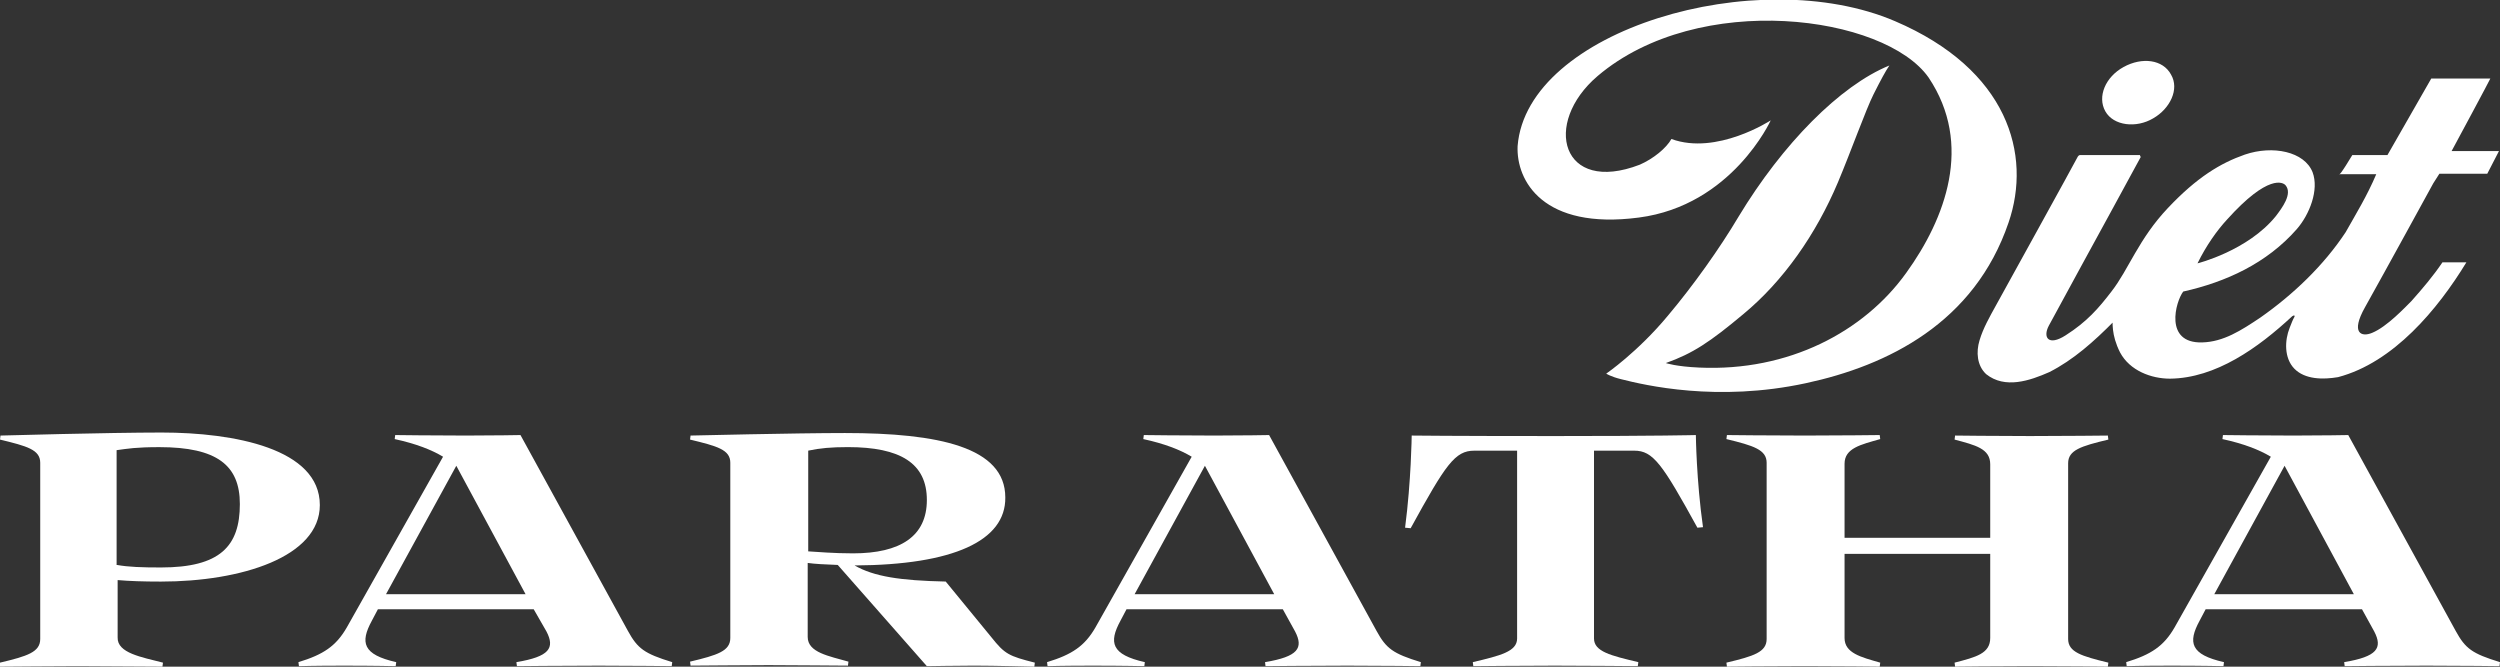
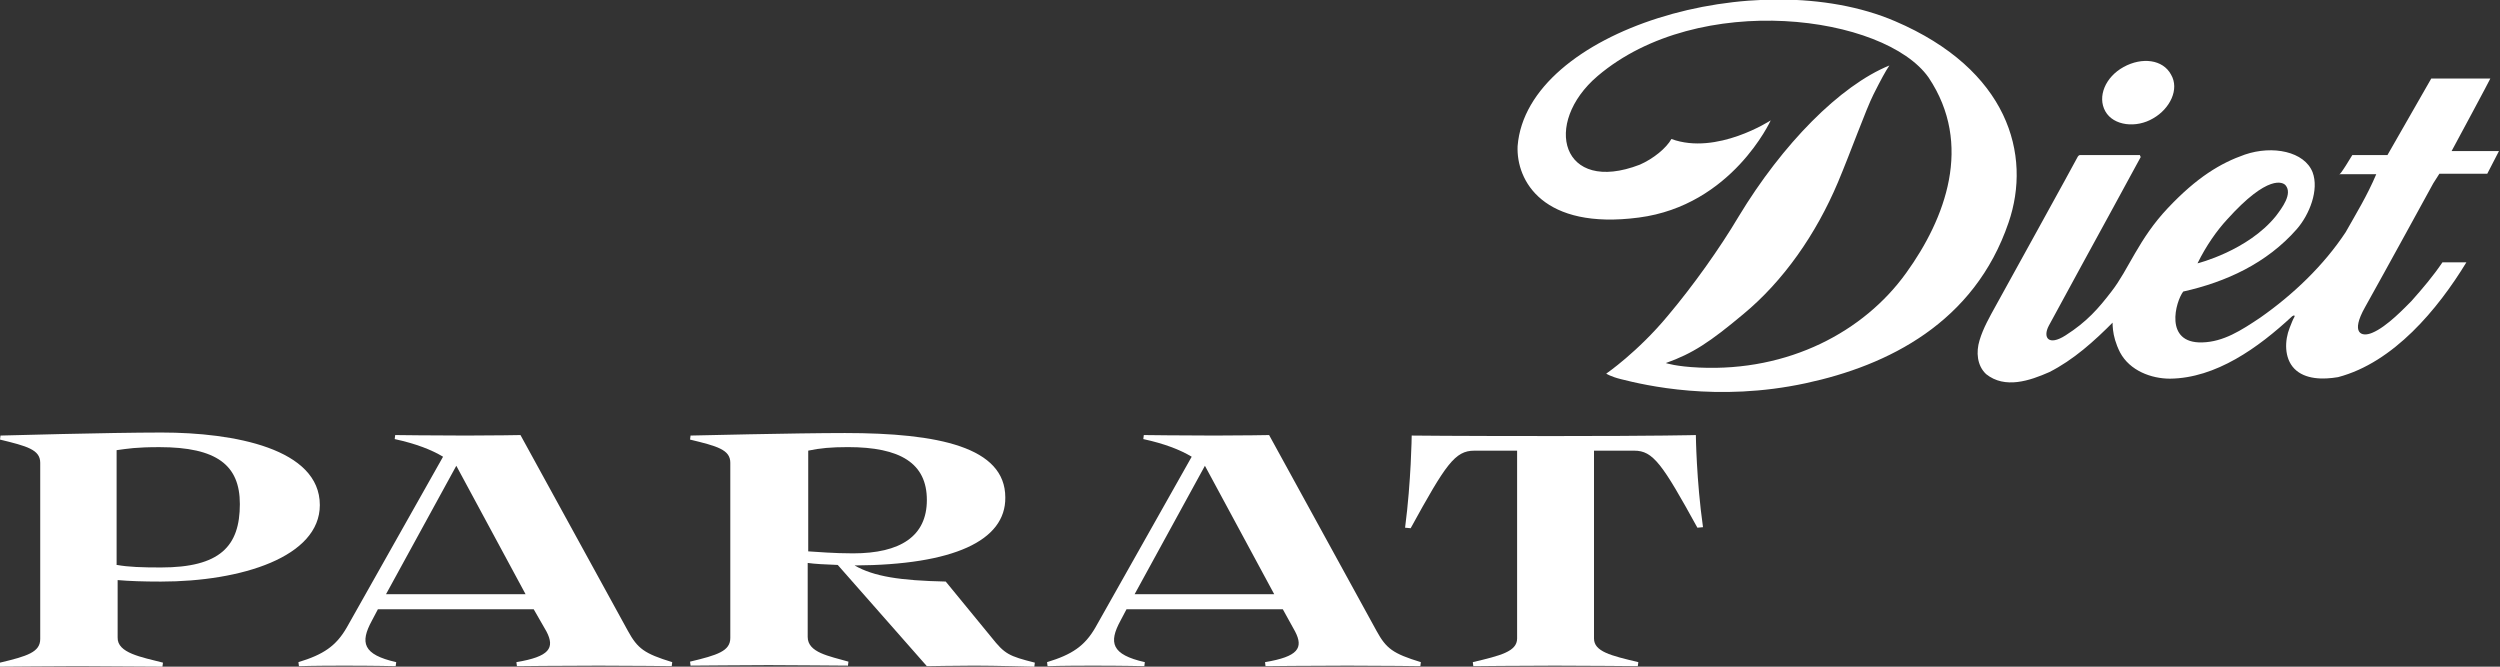
<svg xmlns="http://www.w3.org/2000/svg" width="90" height="24" viewBox="0 0 90 24" fill="none">
  <rect x="0" y="0" width="90" height="24" fill="#333333" stroke="none" />
  <g clip-path="url(#clip0_36_1999)">
    <path d="M76.451 2.411C75.791 2.773 75.498 3.48 75.791 4.006C76.085 4.532 76.91 4.622 77.515 4.26C78.12 3.915 78.468 3.208 78.156 2.683C77.863 2.139 77.112 2.048 76.451 2.411Z" fill="white" />
    <path d="M76.103 11.565C75.388 12.29 74.636 12.961 73.775 13.396C73.078 13.704 72.18 14.012 71.501 13.469C71.171 13.161 71.135 12.671 71.263 12.254C71.391 11.819 71.63 11.402 71.85 11.003C71.85 11.003 74.783 5.692 74.801 5.638C74.838 5.583 74.875 5.583 74.875 5.583C75.406 5.583 77.038 5.583 77.038 5.583C77.038 5.583 77.056 5.674 77.075 5.638C77.093 5.602 76.048 7.523 76.048 7.523C76.048 7.523 73.848 11.547 73.756 11.728C73.536 12.145 73.738 12.472 74.361 12.073C75.131 11.583 75.553 11.094 76.011 10.496C76.635 9.698 76.983 8.611 78.046 7.487C79.091 6.381 79.935 5.873 80.815 5.565C81.823 5.221 82.96 5.457 83.253 6.2C83.492 6.834 83.143 7.722 82.685 8.248C81.603 9.481 80.136 10.151 78.596 10.496C78.321 10.858 77.9 12.363 79.275 12.327C80.045 12.309 80.686 11.892 81.365 11.438C82.556 10.605 83.656 9.553 84.445 8.357C84.812 7.704 85.215 7.052 85.545 6.272H84.207C84.207 6.381 84.683 5.583 84.683 5.583H85.948L87.525 2.828H89.652C89.652 2.846 88.387 5.203 88.258 5.438C88.588 5.438 89.963 5.438 89.963 5.438L89.542 6.254H87.818L87.598 6.599C87.598 6.599 85.783 9.916 85.142 11.058C84.61 12 85.013 12.145 85.398 11.982C85.93 11.765 86.59 11.058 86.81 10.84C87.213 10.387 87.598 9.934 87.928 9.444C88.24 9.444 88.643 9.444 88.79 9.444C87.763 11.13 86.168 13.052 84.17 13.577C83.638 13.668 82.978 13.668 82.593 13.269C82.227 12.889 82.245 12.254 82.428 11.801C82.483 11.656 82.556 11.475 82.593 11.42C82.63 11.366 82.593 11.33 82.52 11.384C81.291 12.526 79.77 13.614 78.12 13.632C77.441 13.632 76.671 13.342 76.323 12.689C75.993 12.037 76.066 11.601 76.048 11.42M80.173 7.904C79.806 8.302 79.421 8.846 79.11 9.481C79.11 9.481 80.925 9.028 81.933 7.777C82.153 7.487 82.538 6.979 82.281 6.671C82.19 6.562 81.658 6.254 80.173 7.904Z" fill="white" />
    <path d="M68.018 2.357C67.871 2.575 67.725 2.847 67.45 3.39C67.175 3.934 66.624 5.475 66.166 6.563C65.378 8.43 64.204 10.116 62.756 11.312C61.564 12.309 60.941 12.726 59.969 13.07C59.969 13.07 60.336 13.197 61.179 13.233C64.388 13.378 67.101 11.946 68.623 9.825C70.035 7.868 71.043 5.203 69.43 2.792C67.853 0.545 61.161 -0.362 57.513 2.738C55.514 4.442 56.211 7.016 59.034 5.928C59.529 5.711 59.988 5.33 60.171 5.004C61.803 5.602 63.746 4.333 63.746 4.333C63.746 4.333 62.353 7.396 58.998 7.832C55.551 8.285 54.579 6.508 54.634 5.258C54.964 1.088 63.27 -1.359 68.22 0.762C72.29 2.502 73.151 5.566 72.308 8.013C71.08 11.62 67.963 13.161 65.011 13.795C61.821 14.484 59.218 13.868 58.356 13.65C57.989 13.56 57.824 13.451 57.824 13.451C57.824 13.451 58.961 12.671 60.043 11.366C60.959 10.279 61.913 8.937 62.591 7.795C64.168 5.185 66.24 3.082 68.018 2.357Z" fill="white" />
    <path d="M5.867 23.855L5.848 24C5.848 24 3.41 23.982 2.805 23.982C2.2 23.982 0 24 0 24L0 23.855C0.99 23.62 1.448 23.475 1.448 23.003V16.659C1.448 16.188 0.972 16.061 0 15.825L0.018 15.68C0.018 15.68 3.942 15.571 5.812 15.571C8.433 15.571 11.514 16.151 11.514 18.182C11.514 20.049 8.69 20.937 5.793 20.937C5.152 20.937 4.657 20.919 4.235 20.883V22.949C4.217 23.511 5.097 23.656 5.867 23.855ZM4.217 20.339C4.62 20.411 5.097 20.429 5.793 20.429C7.92 20.429 8.635 19.668 8.635 18.145C8.635 16.75 7.81 16.097 5.738 16.097C4.895 16.097 4.602 16.151 4.198 16.206V20.339H4.217Z" fill="white" />
    <path d="M19.214 21.934H13.604L13.384 22.351C12.962 23.13 13.054 23.565 14.264 23.837L14.245 23.982C14.245 23.982 13.494 23.964 12.394 23.964C11.239 23.964 10.762 23.982 10.762 23.982L10.743 23.837C11.642 23.565 12.1 23.257 12.485 22.587L15.95 16.442C15.529 16.188 14.96 15.97 14.209 15.807L14.227 15.662C14.227 15.662 15.657 15.68 16.775 15.68C17.765 15.68 18.737 15.662 18.737 15.662L22.605 22.713C22.954 23.348 23.192 23.529 24.2 23.837L24.182 23.982C24.182 23.982 22.954 23.964 21.56 23.964C20.185 23.964 18.609 23.982 18.609 23.982L18.59 23.837C19.782 23.638 19.984 23.33 19.672 22.732L19.214 21.934ZM13.897 21.39H18.92L16.427 16.768L13.897 21.39Z" fill="white" />
    <path d="M30.764 20.356C31.461 20.755 32.396 20.9 34.046 20.936L35.696 22.948C36.172 23.547 36.319 23.619 37.254 23.855L37.236 24C37.236 24 35.769 23.963 35.072 23.963C34.541 23.963 33.367 23.982 33.367 23.982L30.159 20.338C29.682 20.32 29.334 20.302 29.077 20.266V22.93C29.077 23.492 29.847 23.619 30.544 23.819L30.526 23.963C30.526 23.963 28.252 23.945 27.666 23.945C27.079 23.945 24.86 23.963 24.86 23.963L24.842 23.819C25.832 23.583 26.291 23.438 26.291 22.966V16.658C26.291 16.187 25.814 16.06 24.842 15.825L24.86 15.68C24.86 15.68 28.674 15.589 30.416 15.589C33.789 15.589 36.191 16.096 36.191 17.909C36.209 19.468 34.321 20.338 30.764 20.356ZM30.709 19.921C32.414 19.921 33.367 19.305 33.367 18C33.367 16.677 32.414 16.096 30.526 16.096C29.921 16.096 29.517 16.133 29.096 16.223V19.849C29.407 19.867 30.012 19.921 30.709 19.921Z" fill="white" />
    <path d="M46.182 21.934H40.554L40.334 22.351C39.912 23.13 40.004 23.565 41.214 23.837L41.196 23.982C41.196 23.982 40.444 23.964 39.344 23.964C38.189 23.964 37.712 23.982 37.712 23.982L37.694 23.837C38.592 23.565 39.051 23.257 39.436 22.587L42.901 16.442C42.479 16.188 41.911 15.97 41.159 15.807L41.177 15.662C41.177 15.662 42.608 15.68 43.726 15.68C44.716 15.68 45.688 15.662 45.688 15.662L49.556 22.713C49.904 23.348 50.143 23.529 51.151 23.837L51.133 23.982C51.133 23.982 49.904 23.964 48.511 23.964C47.136 23.964 45.559 23.982 45.559 23.982L45.541 23.837C46.733 23.638 46.934 23.33 46.623 22.732L46.182 21.934ZM40.847 21.39H45.871L43.377 16.768L40.847 21.39Z" fill="white" />
    <path d="M50.784 19.016L50.583 18.997C50.803 17.312 50.821 15.68 50.821 15.68C50.821 15.68 52.269 15.698 55.991 15.698C59.694 15.698 61.051 15.662 61.051 15.662C61.051 15.662 61.069 17.294 61.308 18.979L61.106 18.997C59.841 16.695 59.511 16.224 58.833 16.224H57.384V22.985C57.384 23.457 57.989 23.602 58.98 23.837L58.961 23.982C58.961 23.982 57.164 23.964 55.973 23.964C54.781 23.964 53.039 23.982 53.039 23.982L53.021 23.837C54.011 23.602 54.616 23.457 54.616 22.985V16.224H53.076C52.379 16.224 52.049 16.713 50.784 19.016Z" fill="white" />
-     <path d="M67.688 23.855L67.67 24C67.67 24 66.166 23.982 64.975 23.982C63.783 23.982 62.169 24 62.169 24L62.151 23.855C63.141 23.62 63.599 23.475 63.599 23.003V16.659C63.599 16.188 63.123 16.043 62.151 15.807L62.169 15.662C62.169 15.662 63.783 15.68 64.975 15.68C66.166 15.68 67.67 15.662 67.67 15.662L67.688 15.807C66.991 16.006 66.404 16.133 66.404 16.695V19.36H71.648V16.713C71.648 16.151 71.116 16.025 70.365 15.825L70.383 15.68C70.383 15.68 71.886 15.698 73.078 15.698C74.27 15.698 75.883 15.68 75.883 15.68L75.901 15.825C74.911 16.061 74.453 16.206 74.453 16.677V23.003C74.453 23.475 74.93 23.62 75.901 23.855L75.883 24C75.883 24 74.27 23.982 73.078 23.982C71.886 23.982 70.383 24 70.383 24L70.365 23.855C71.135 23.656 71.648 23.529 71.648 22.967V19.94H66.404V22.967C66.404 23.511 66.991 23.656 67.688 23.855Z" fill="white" />
-     <path d="M85.032 21.934H79.403L79.183 22.351C78.761 23.13 78.853 23.565 80.063 23.837L80.045 23.982C80.045 23.982 79.293 23.964 78.193 23.964C77.038 23.964 76.561 23.982 76.561 23.982L76.543 23.837C77.441 23.565 77.9 23.257 78.285 22.587L81.75 16.442C81.328 16.188 80.76 15.97 80.008 15.807L80.026 15.662C80.026 15.662 81.457 15.68 82.575 15.68C83.565 15.68 84.537 15.662 84.537 15.662L88.405 22.713C88.753 23.348 88.992 23.529 90 23.837L89.982 23.982C89.982 23.982 88.753 23.964 87.36 23.964C85.985 23.964 84.408 23.982 84.408 23.982L84.39 23.837C85.582 23.638 85.783 23.33 85.472 22.732L85.032 21.934ZM79.715 21.39H84.738L82.245 16.768L79.715 21.39Z" fill="white" />
  </g>
  <defs>
    <clipPath id="clip0_36_1999">
      <rect width="90" height="24" fill="white" />
    </clipPath>
  </defs>
</svg>